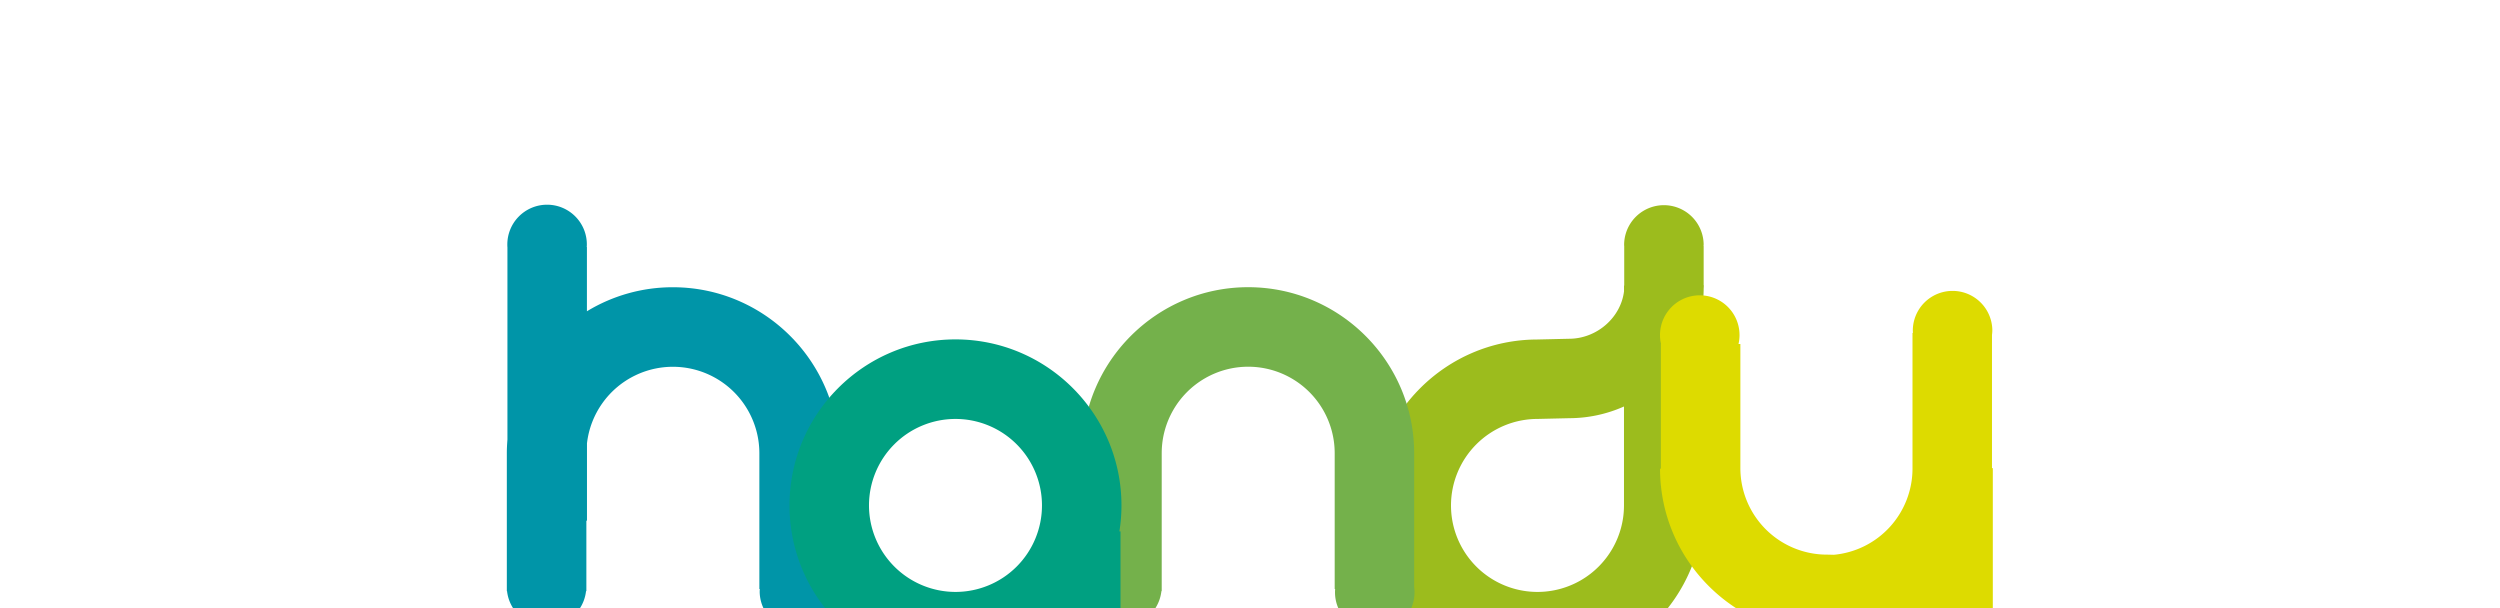
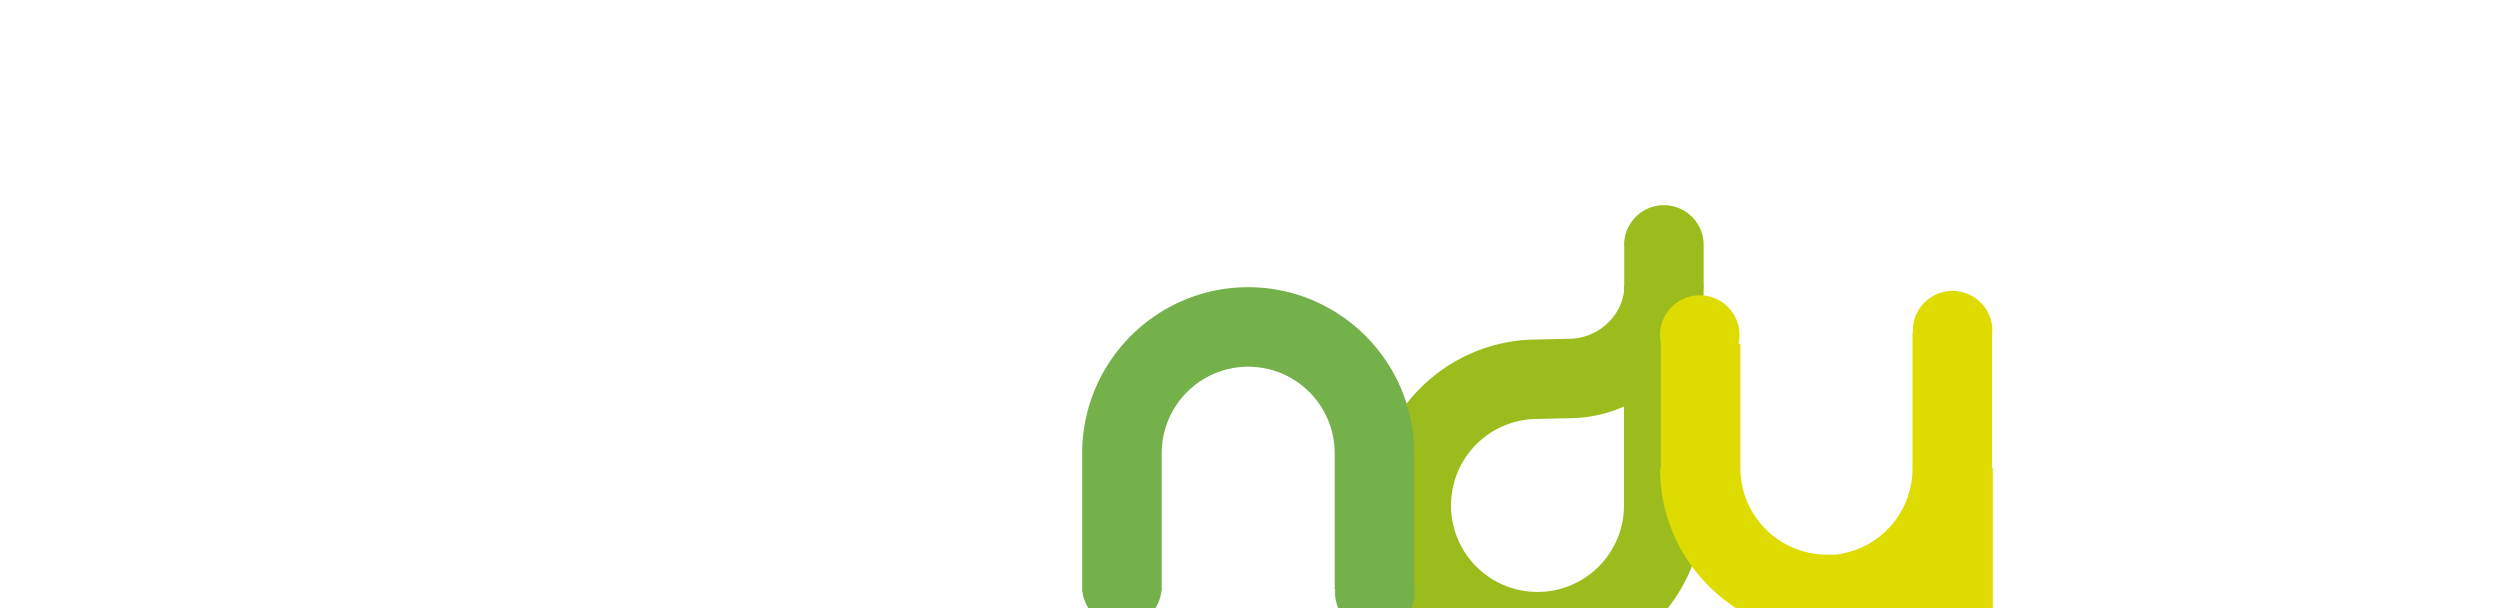
<svg xmlns="http://www.w3.org/2000/svg" id="Layer_1" data-name="Layer 1" viewBox="0 0 2056 500">
  <desc>Web Design North Shields - Web design, social media, branding and graphic design specialists - MOTO Digital the creative marketing agency  +44 0191 695 9980</desc>
  <defs>
    <style>.cls-1{fill:#9cbc1d;}.cls-2{fill:#74b14b;}.cls-3{fill:#0095a8;}.cls-4{fill:#dddb00;}.cls-5{fill:#00a081;}</style>
  </defs>
  <path class="cls-1" d="M1400.93,415.67V242.76c.11-1.4.11-2.82.16-4.23h0v-.34c0-1.19.14-2.37.14-3.57h-.14V202.39H1401c0-.5.08-1,.08-1.52a32.7,32.7,0,0,0-65.39,0c0,.52,0,1,.07,1.52h0v32.5h-.17v4.71c-2.65,21.57-22.33,39-45.31,39l-26.23.61c-75.08.23-136.09,61.38-136.09,136.51s61.24,136.5,136.5,136.5S1400.93,490.94,1400.93,415.67Zm-207.63,0a71.21,71.21,0,0,1,71.13-71.14l26.23-.61a111,111,0,0,0,44.9-9.63v81.38a71.13,71.13,0,1,1-142.26,0Z" />
  <path class="cls-2" d="M955.15,486.17h.24V372.72a71.13,71.13,0,1,1,142.26,0V484.41h.38c-.06.79-.12,1.57-.12,2.38a32.7,32.7,0,1,0,65.1-4.09v-110c0-75.27-61.22-136.51-136.5-136.51S890,297.45,890,372.72v109c0,.26,0,.52,0,.79s0,.53,0,.8v2.9h.18a32.68,32.68,0,0,0,64.95,0Z" />
-   <path class="cls-3" d="M482,486.17h.23v-58h.5V364.6a71.12,71.12,0,0,1,141.77,8.12V484.41h.38c-.06.79-.12,1.57-.12,2.38a32.7,32.7,0,0,0,65.39,0,33.72,33.72,0,0,0-.28-4.05v-110c0-75.27-61.23-136.51-136.5-136.51A135.68,135.68,0,0,0,482.68,256V203.13h-.14c0-.51.08-1,.08-1.51a32.7,32.7,0,1,0-65.39,0c0,.54,0,1.06.08,1.59V361.57c-.3,3.68-.49,7.39-.49,11.15v109c0,.25,0,.49,0,.74s0,.5,0,.75v2.95H417a32.68,32.68,0,0,0,64.95,0Z" />
-   <path class="cls-4" d="M1639,617.52a33,33,0,0,0-.21-3.61h.27V566h.13c0-.9-.08-1.78-.13-2.67v-1.23H1639c0-.74-.06-1.49-.11-2.23V385h-.68V275.42a31.78,31.78,0,0,0,.28-4.05,32.7,32.7,0,0,0-65.39,0c0,.81.06,1.59.12,2.38h-.38V385.44a71.22,71.22,0,0,1-64.64,70.81l-5-.12h-.77A71.22,71.22,0,0,1,1431.28,385V282.93h-1.53a32.7,32.7,0,1,0-63.72,0h-.12V385c0,.15,0,.31,0,.46h-.69c0,75.27,61.23,136.51,136.49,136.51,2.78,0,5.54-.11,8.28-.27l17.45.4.78,0c23,0,42.73,17.47,45.32,39.11v4.55h.16v48.15h.14a32.69,32.69,0,1,0,65.18,3.61Z" />
-   <path class="cls-5" d="M888.87,552.57a32.7,32.7,0,0,0,32.7-32.7c0-.52-.05-1-.08-1.54V437h-.89a136.94,136.94,0,0,0,1.69-21.37c0-75.27-61.24-136.51-136.51-136.51S649.29,340.4,649.29,415.67s61.23,136.5,136.49,136.5a135.62,135.62,0,0,0,72.48-20.91A32.67,32.67,0,0,0,888.87,552.57ZM714.66,415.67a71.13,71.13,0,1,1,71.12,71.13A71.21,71.21,0,0,1,714.66,415.67Z" />
+   <path class="cls-4" d="M1639,617.52h.27V566h.13c0-.9-.08-1.78-.13-2.67v-1.23H1639c0-.74-.06-1.49-.11-2.23V385h-.68V275.42a31.78,31.78,0,0,0,.28-4.05,32.7,32.7,0,0,0-65.39,0c0,.81.06,1.59.12,2.38h-.38V385.44a71.22,71.22,0,0,1-64.64,70.81l-5-.12h-.77A71.22,71.22,0,0,1,1431.28,385V282.93h-1.53a32.7,32.7,0,1,0-63.72,0h-.12V385c0,.15,0,.31,0,.46h-.69c0,75.27,61.23,136.51,136.49,136.51,2.78,0,5.54-.11,8.28-.27l17.45.4.78,0c23,0,42.73,17.47,45.32,39.11v4.55h.16v48.15h.14a32.69,32.69,0,1,0,65.18,3.61Z" />
</svg>